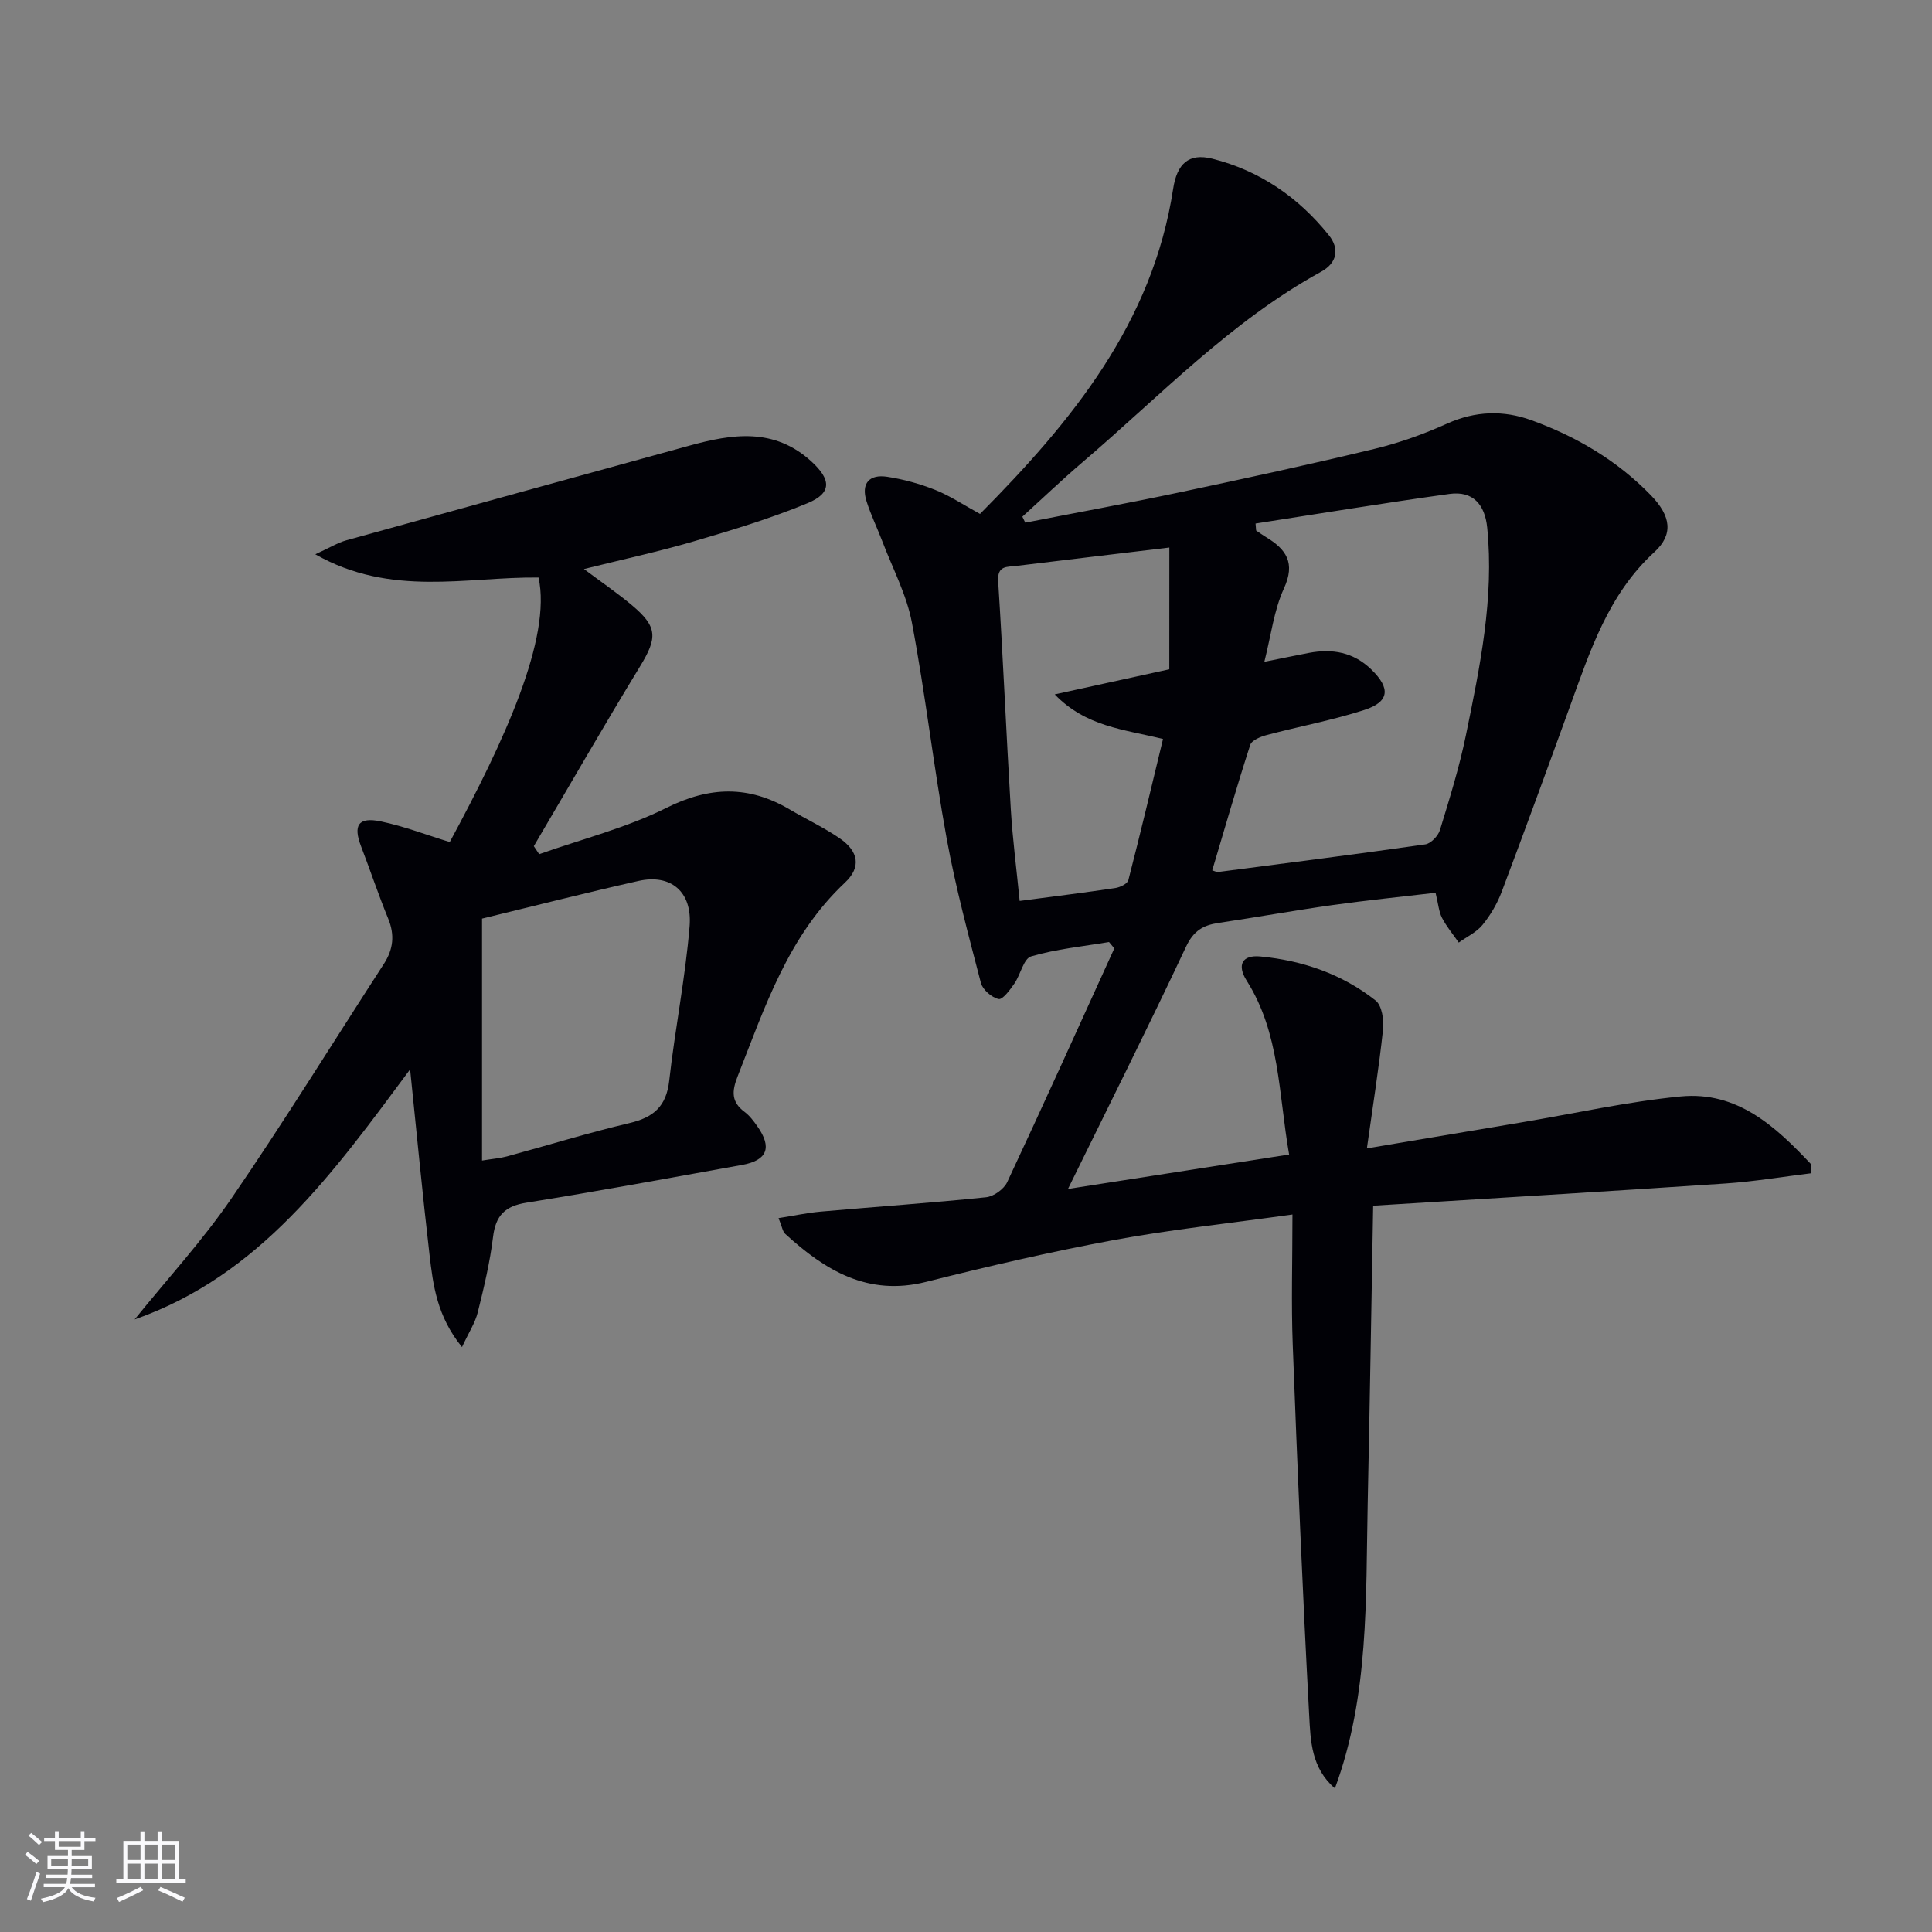
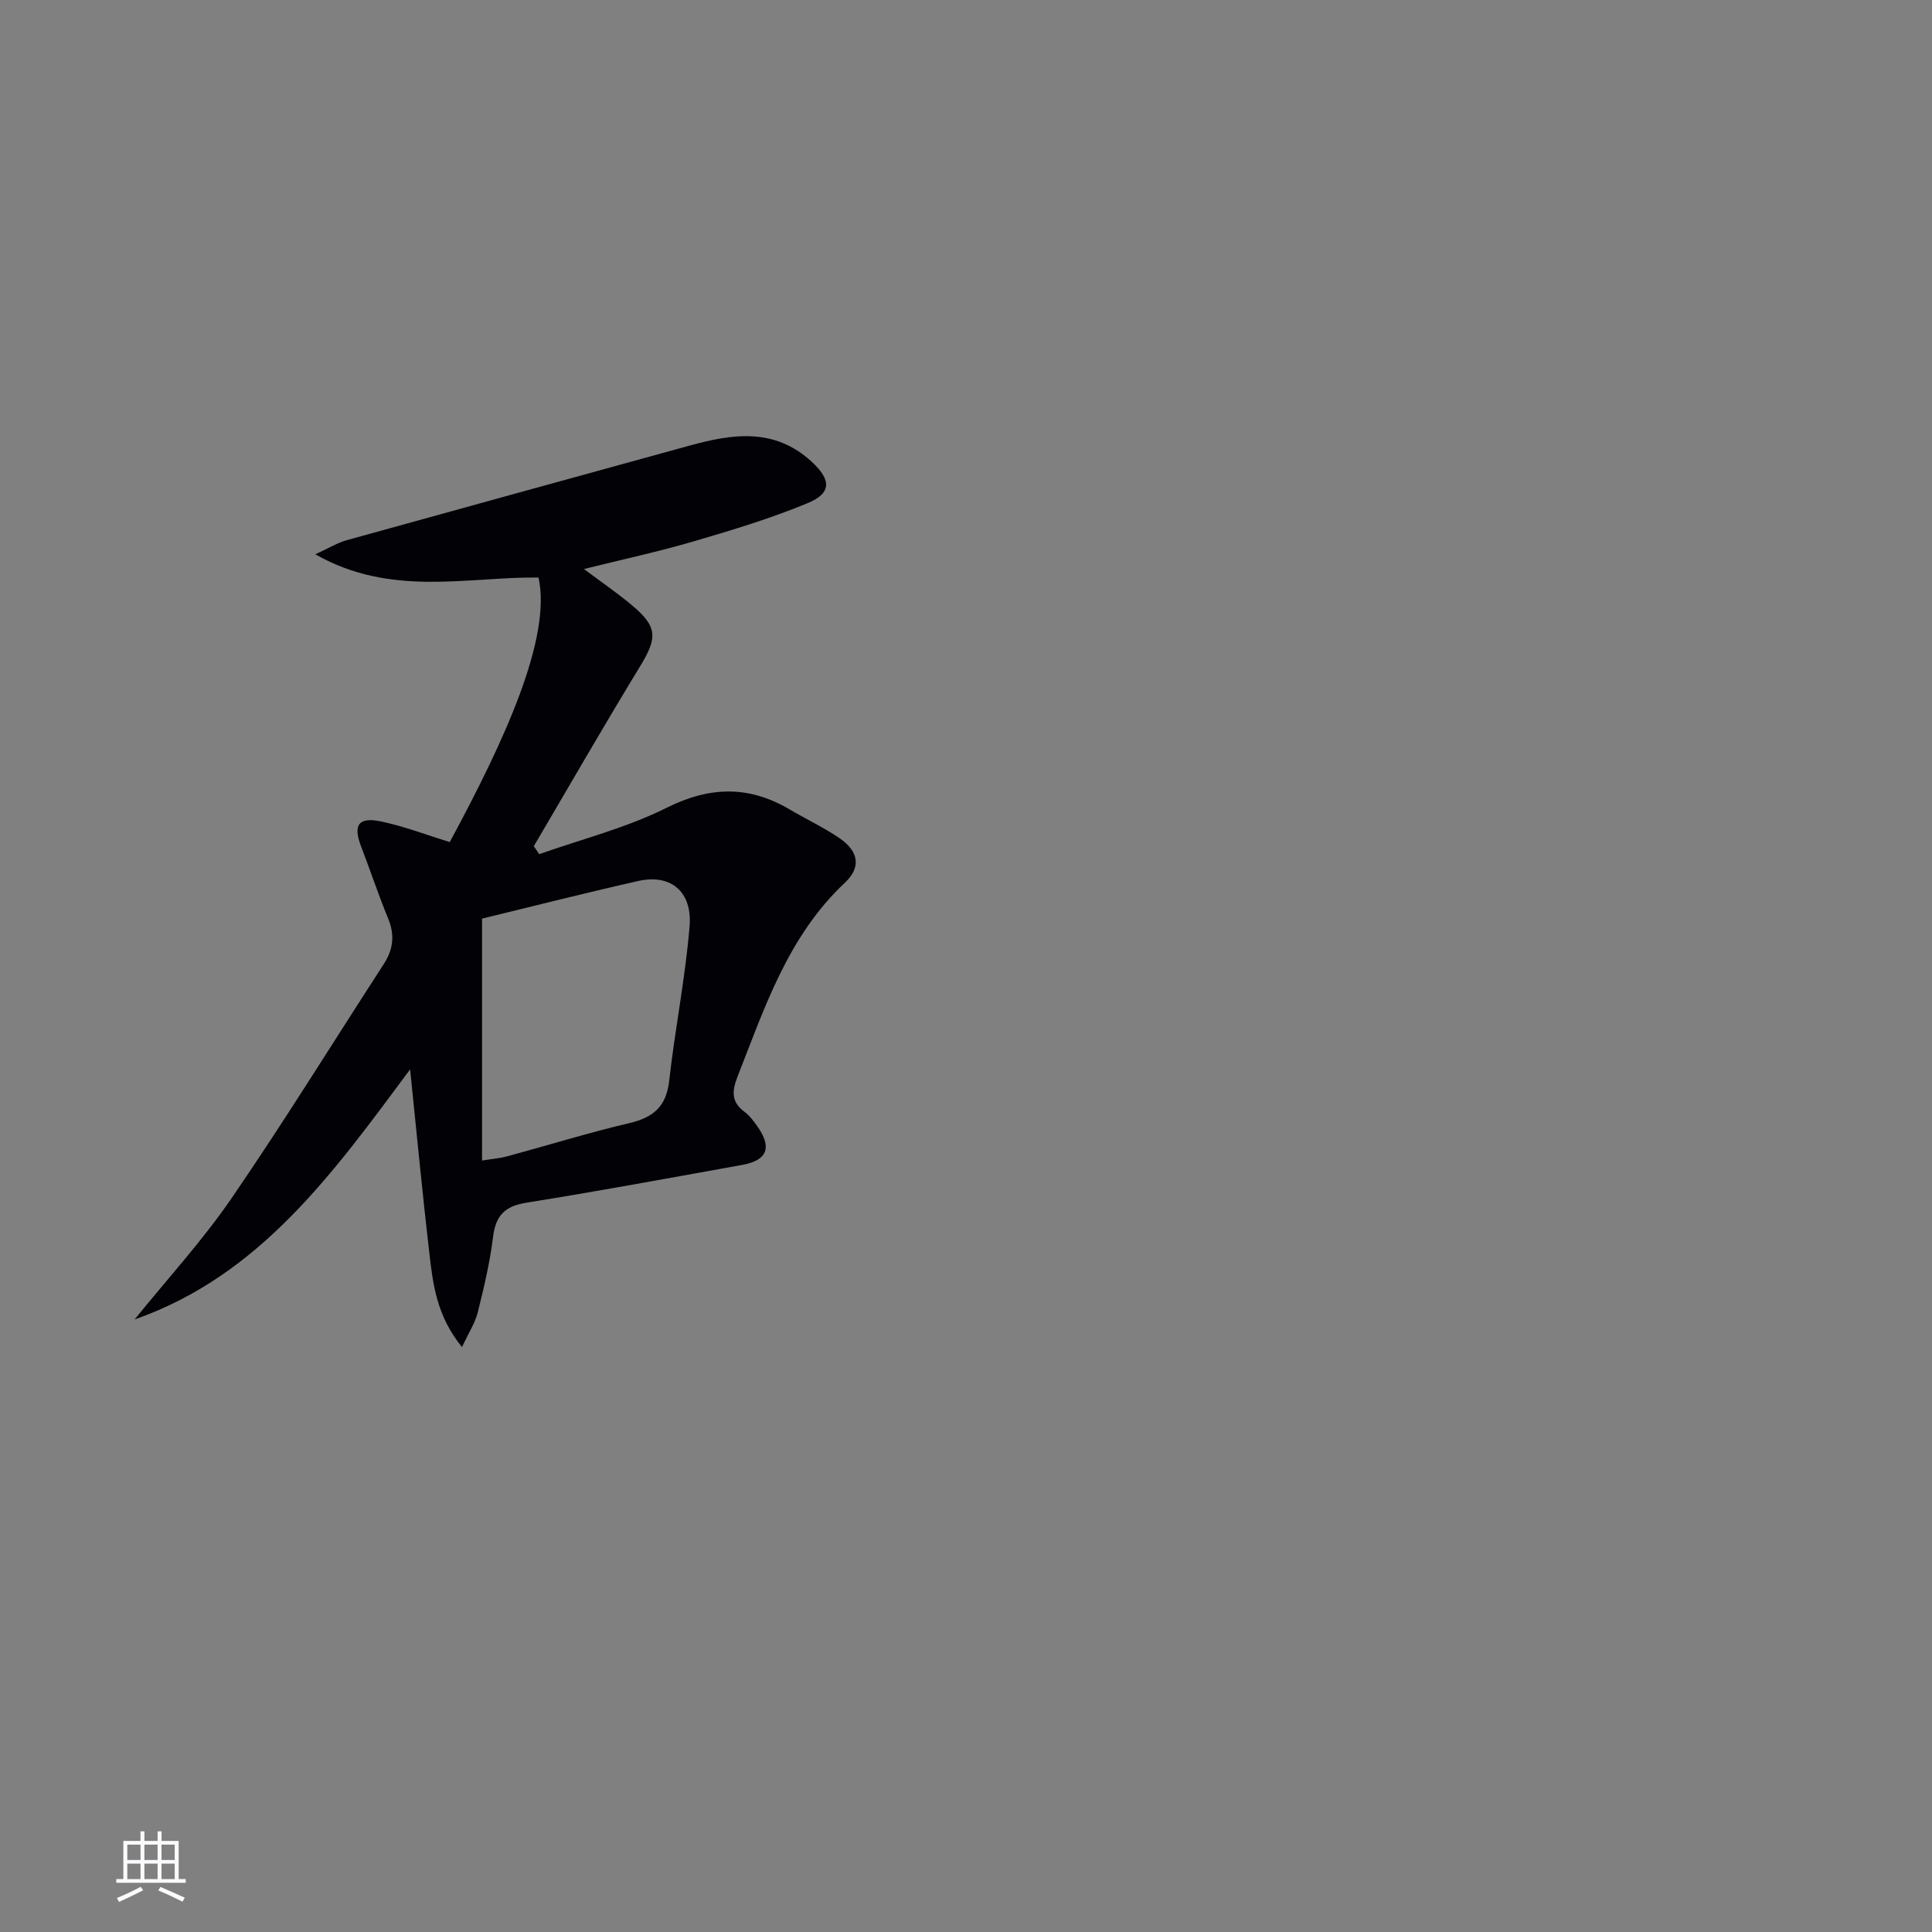
<svg xmlns="http://www.w3.org/2000/svg" enable-background="new 0 0 400 400" viewBox="0 0 400 400">
  <rect x="0" y="0" width="400" height="400" fill="#808080" stroke="none" />
-   <path d="m267.59 251.45c-13.42 1.88-25.32 3.13-37.04 5.3-13.03 2.42-25.96 5.42-38.81 8.65-12.06 3.03-20.91-2.38-29.17-9.94-.54-.49-.64-1.46-1.38-3.26 3.19-.5 5.95-1.1 8.74-1.35 11.41-1.01 22.83-1.79 34.22-2.97 1.59-.16 3.7-1.68 4.38-3.13 7.53-16.07 14.82-32.25 22.18-48.4-.37-.44-.74-.88-1.1-1.31-5.4.91-10.91 1.44-16.12 2.97-1.57.46-2.2 3.79-3.49 5.65-.89 1.28-2.43 3.37-3.25 3.18-1.43-.32-3.29-1.92-3.66-3.32-2.59-9.93-5.26-19.87-7.1-29.95-2.7-14.84-4.39-29.86-7.19-44.67-1.09-5.78-3.99-11.22-6.11-16.79-1.06-2.79-2.38-5.48-3.28-8.32-1.18-3.71.58-5.64 4.26-5.08 3.4.52 6.81 1.46 10.01 2.74 3.05 1.22 5.84 3.1 9.22 4.95 18.98-19.13 35.72-39.47 39.99-67.32.79-5.13 3.18-7.46 8.11-6.22 9.8 2.46 17.85 7.99 24.14 15.86 2.23 2.79 1.7 5.73-1.63 7.55-18.76 10.29-33.37 25.76-49.41 39.45-4.25 3.63-8.29 7.49-12.43 11.25.2.41.4.83.6 1.24 10.67-2.09 21.37-4.04 32.01-6.29 13.47-2.85 26.93-5.76 40.32-8.99 5.14-1.24 10.2-3.06 15.02-5.23 5.84-2.63 11.66-2.79 17.43-.7 9.32 3.38 17.78 8.35 24.75 15.54 4.19 4.32 4.68 8.13.73 11.75-9.54 8.74-13.31 20.45-17.51 32.02-4.64 12.79-9.3 25.57-14.1 38.3-.93 2.46-2.32 4.85-3.98 6.88-1.25 1.54-3.26 2.46-4.92 3.66-1.17-1.69-2.52-3.29-3.46-5.1-.66-1.28-.77-2.86-1.34-5.21-7.05.83-14.22 1.55-21.36 2.55-7.89 1.11-15.74 2.53-23.62 3.7-3.15.47-5.13 1.63-6.66 4.87-7.84 16.66-16.09 33.12-24.47 50.2 14.93-2.33 30.14-4.7 45.79-7.13-2.21-12.64-1.9-25.11-8.78-35.98-2.08-3.29-.94-5.38 2.83-5.02 8.73.83 16.93 3.64 23.86 9.12 1.31 1.04 1.74 4.03 1.53 6.01-.84 7.86-2.09 15.67-3.34 24.6 11.63-1.95 21.85-3.67 32.06-5.39 10.96-1.84 21.86-4.29 32.89-5.36 11.76-1.14 19.7 6.25 27.05 14.07 0 .61-.01 1.22-.01 1.83-5.92.72-11.82 1.72-17.76 2.12-24.19 1.63-48.39 3.07-72.93 4.6-.38 21.07-.7 41.32-1.13 61.56-.42 19.87.31 39.89-6.79 59.07-4.9-4.21-5.04-9.86-5.32-15.02-1.38-25.58-2.44-51.17-3.41-76.77-.33-8.61-.06-17.24-.06-27.02zm-7.64-143.06c.04.48.08.97.12 1.45.68.45 1.34.93 2.04 1.36 4.19 2.52 6.15 5.33 3.71 10.64-2.06 4.49-2.65 9.66-4.05 15.18 3.76-.75 6.5-1.33 9.24-1.85 4.85-.91 9.22-.15 12.92 3.45 3.98 3.87 3.78 6.68-1.46 8.37-6.59 2.13-13.46 3.4-20.17 5.18-1.28.34-3.14 1.08-3.45 2.05-2.79 8.6-5.28 17.3-7.87 25.98.6.18.92.38 1.21.34 14.31-1.86 28.62-3.68 42.9-5.72 1.16-.17 2.67-1.75 3.04-2.98 1.99-6.5 4.02-13.02 5.38-19.67 2.9-14.14 5.86-28.32 4.4-42.93-.48-4.79-2.95-7.65-7.8-6.98-13.39 1.85-26.77 4.06-40.16 6.13zm-17.85 4.97c-11.35 1.36-21.54 2.57-31.73 3.81-1.9.23-3.92-.12-3.71 3.2 1.01 15.74 1.67 31.5 2.62 47.25.38 6.22 1.19 12.42 1.83 18.91 7.04-.93 13.44-1.72 19.8-2.67.99-.15 2.5-.88 2.7-1.62 2.5-9.69 4.81-19.43 7.18-29.24-8.23-2.03-15.92-2.53-22.42-9.23 8.53-1.87 15.88-3.48 23.72-5.2.01-8.53.01-16.7.01-25.21z" fill="#010106" />
  <path d="m95.65 278.9c-5.21-6.43-5.99-12.87-6.73-19.2-1.45-12.46-2.63-24.94-4.01-38.3-16.04 21.61-31.11 42.67-57.04 51.78 6.75-8.36 14.06-16.32 20.11-25.15 10.89-15.89 21.02-32.3 31.5-48.47 1.95-3.01 2.28-5.98.89-9.37-2.02-4.91-3.69-9.96-5.6-14.92-1.71-4.43-.59-6.18 4.1-5.2 4.82 1.01 9.48 2.81 14.25 4.27 11.36-21.01 21.11-42.25 18.38-54.77-14.98-.16-30.52 4.11-46.22-4.81 3.01-1.38 4.64-2.4 6.41-2.89 23.65-6.57 47.33-13.07 71-19.59 8.89-2.45 17.57-3.81 25.31 3.27 4.07 3.73 4.28 6.52-.79 8.62-7.63 3.16-15.6 5.57-23.55 7.9-7.26 2.13-14.68 3.73-22.76 5.74 3.72 2.79 6.96 5 9.95 7.51 5.33 4.47 5.27 6.73 1.68 12.62-7.51 12.31-14.69 24.82-22.01 37.25.37.55.74 1.11 1.11 1.66 8.82-3.12 18.05-5.44 26.35-9.59 8.97-4.48 17.04-4.66 25.5.32 3.43 2.02 7.07 3.73 10.35 5.97 3.91 2.68 4.54 5.97 1.11 9.19-11.78 11.06-16.6 25.8-22.25 40.18-1.19 3.04-1.29 5.24 1.47 7.29 1.04.78 1.88 1.9 2.64 2.98 3.1 4.4 2.07 7.06-3.18 8-14.86 2.67-29.71 5.43-44.61 7.81-4.47.71-6.39 2.65-6.93 7.1-.64 5.25-1.88 10.44-3.16 15.59-.53 2.15-1.82 4.1-3.27 7.21zm4.15-88.71v50.09c2.29-.37 3.75-.48 5.13-.85 8.47-2.3 16.87-4.9 25.4-6.91 4.97-1.17 7.62-3.44 8.22-8.75 1.19-10.68 3.34-21.27 4.22-31.97.6-7.24-3.94-10.9-10.58-9.41-10.95 2.46-21.83 5.24-32.39 7.8z" fill="#010106" />
  <g fill="#fafafc">
-     <path d="m5.17 384 .55-.58c.85.61 1.65 1.24 2.4 1.87l-.59.64c-.83-.73-1.62-1.38-2.36-1.93m1.22 9.53-.82-.34c.71-1.76 1.37-3.64 1.98-5.63.24.13.5.25.76.36-.6 1.67-1.24 3.54-1.92 5.61m-.5-13.5.57-.54c.56.44 1.31 1.06 2.26 1.87l-.64.64c-.68-.66-1.41-1.32-2.19-1.97m3.25.46h2.24v-1.36h.77v1.36h4.57v-1.36h.76v1.36h2.28v.69h-2.28v1.84h-2.64v1.26h4.18v2.64h-4.21c0 .45-.02.86-.05 1.21h4.32v.69h-4.38c-.04.34-.1.75-.19 1.22h5.15v.69h-4.82c.87 1.19 2.51 1.92 4.93 2.19-.17.32-.3.57-.37.76-2.77-.49-4.52-1.41-5.26-2.76-.56 1.26-2.3 2.23-5.24 2.9-.12-.24-.26-.48-.43-.72 2.73-.55 4.38-1.34 4.96-2.38h-4.38v-.69h4.65c.1-.38.17-.79.21-1.22h-4.32v-.69h4.4c.03-.34.05-.75.05-1.21h-4.2v-2.64h4.23v-1.26h-2.69v-1.84h-2.24zm1.46 4.46v1.29h3.45c.01-.4.02-.57.01-.53v-.32-.45h-3.46zm1.55-2.59h4.57v-1.19h-4.57zm6.11 2.59h-3.42v.77c-.01.19-.01.37-.02.53h3.44z" />
    <path d="m32.63 379.16h.82v1.98h3.54v7.89h1.46v.78h-14.37v-.78h1.46v-7.89h3.54v-1.98h.82v1.98h2.73zm-3.49 11.48.5.73c-1.61.82-3.28 1.63-5 2.41-.13-.27-.28-.55-.44-.82 1.75-.72 3.4-1.49 4.94-2.32m-2.78-5.55h2.73v-3.18h-2.73zm0 3.95h2.73v-3.2h-2.73zm3.54-3.95h2.73v-3.18h-2.73zm0 3.95h2.73v-3.2h-2.73zm7.89 4.68c-1.84-.92-3.51-1.7-5.02-2.32l.45-.73c1.89.8 3.57 1.55 5.04 2.23zm-1.62-11.81h-2.73v3.18h2.73zm-2.73 7.13h2.73v-3.2h-2.73z" />
  </g>
</svg>